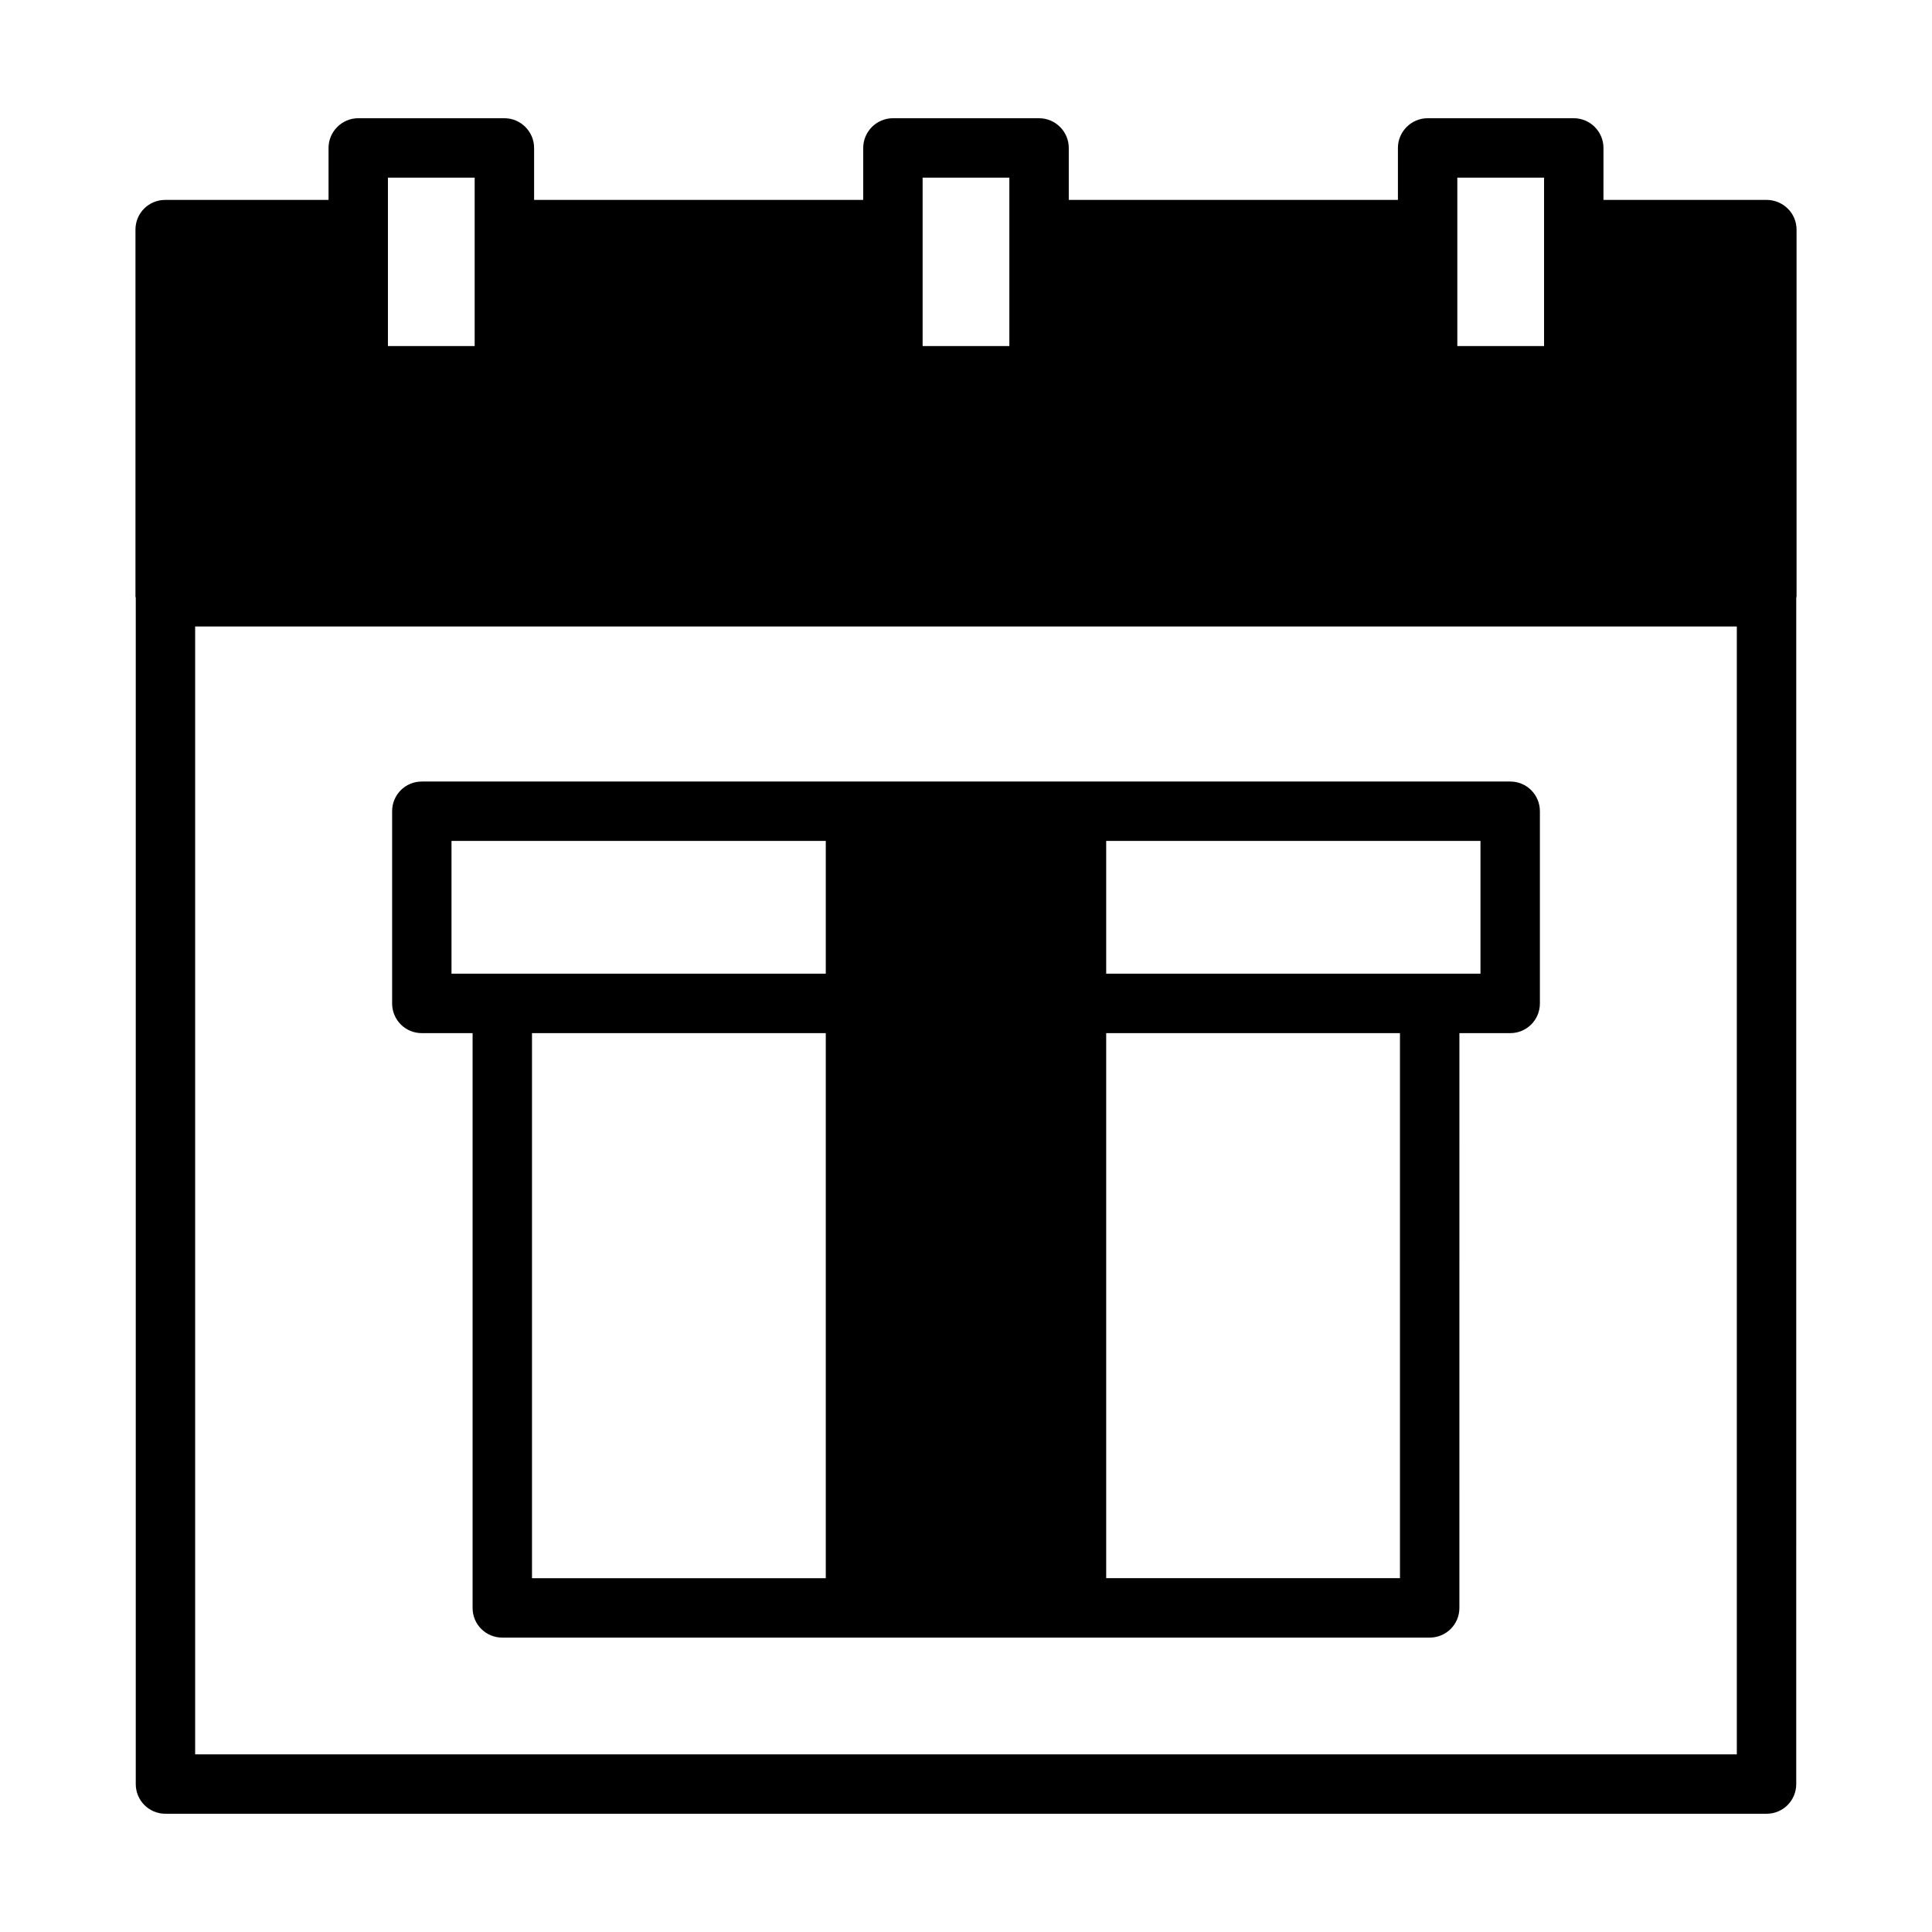
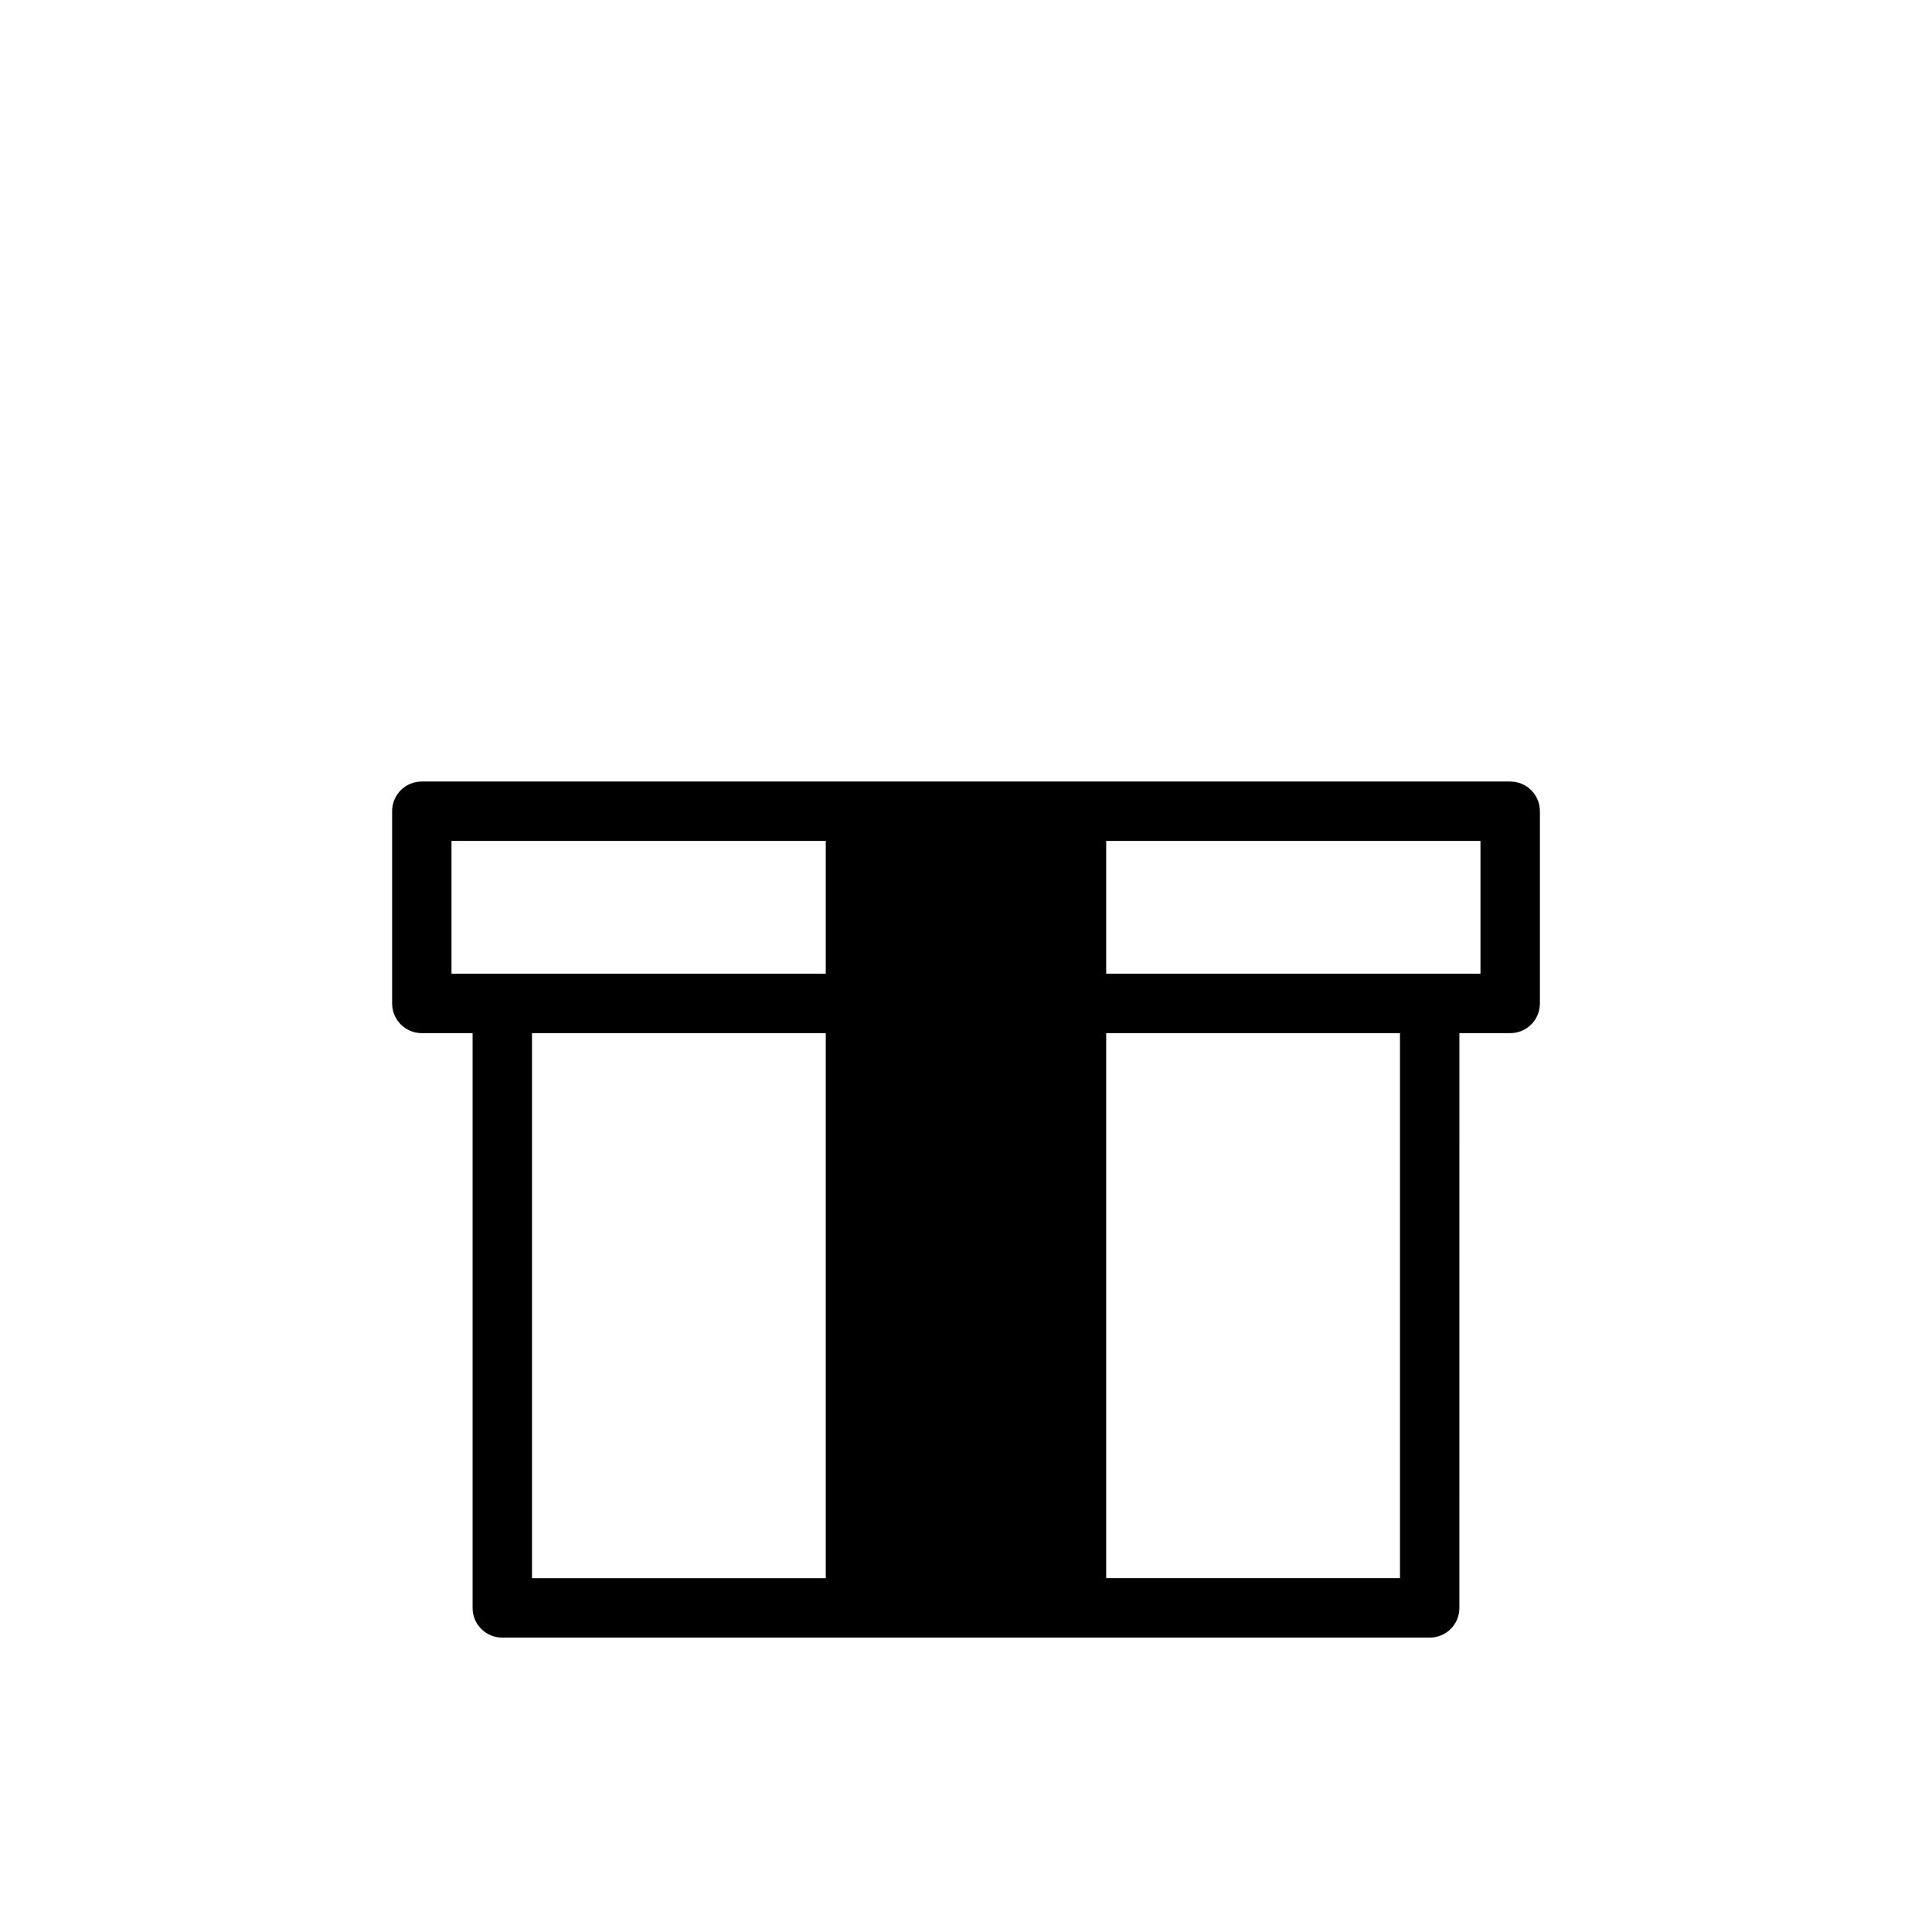
<svg xmlns="http://www.w3.org/2000/svg" fill="#000000" width="800px" height="800px" version="1.1" viewBox="144 144 512 512">
  <g>
-     <path d="m612.15 196.98h-43.219l0.004-13.777c0-4.328-3.543-7.871-7.871-7.871h-38.73c-4.328 0-7.871 3.543-7.871 7.871v13.777h-87.227v-13.777c0-4.328-3.543-7.871-7.871-7.871h-38.73c-4.328 0-7.871 3.543-7.871 7.871v13.777h-87.223v-13.777c0-4.328-3.543-7.871-7.871-7.871h-38.73c-4.328 0-7.871 3.543-7.871 7.871v13.777h-43.297c-4.328 0-7.871 3.465-7.871 7.871v97.297c0 0.078 0.078 0.156 0.078 0.234v314.41c0 4.328 3.465 7.871 7.871 7.871h424.3c4.41 0 7.871-3.543 7.871-7.871l0.004-314.41c0-0.078 0.078-0.156 0.078-0.234v-97.301c0-4.41-3.621-7.871-7.953-7.871zm-81.945-5.906h22.984v44.633h-22.984zm-141.7 0h22.984v44.633h-22.984zm-141.7 0h22.984v44.633h-22.984zm357.47 417.85h-408.56v-298.9h408.56z" />
    <path d="m255.78 417.79h13.461v152.32c0 4.41 3.543 7.871 7.871 7.871h245.77c4.328 0 7.871-3.465 7.871-7.871l0.004-152.32h13.461c4.41 0 7.871-3.543 7.871-7.871v-50.934c0-4.328-3.465-7.871-7.871-7.871h-288.43c-4.41 0-7.871 3.543-7.871 7.871v50.934c0 4.328 3.465 7.871 7.871 7.871zm107.06 144.45h-77.855v-144.45h77.855zm74.312-195.39h99.188v35.188h-99.188zm0 50.934h77.855v144.45h-77.855zm-173.5-50.934h99.188v35.188h-99.188z" />
  </g>
</svg>